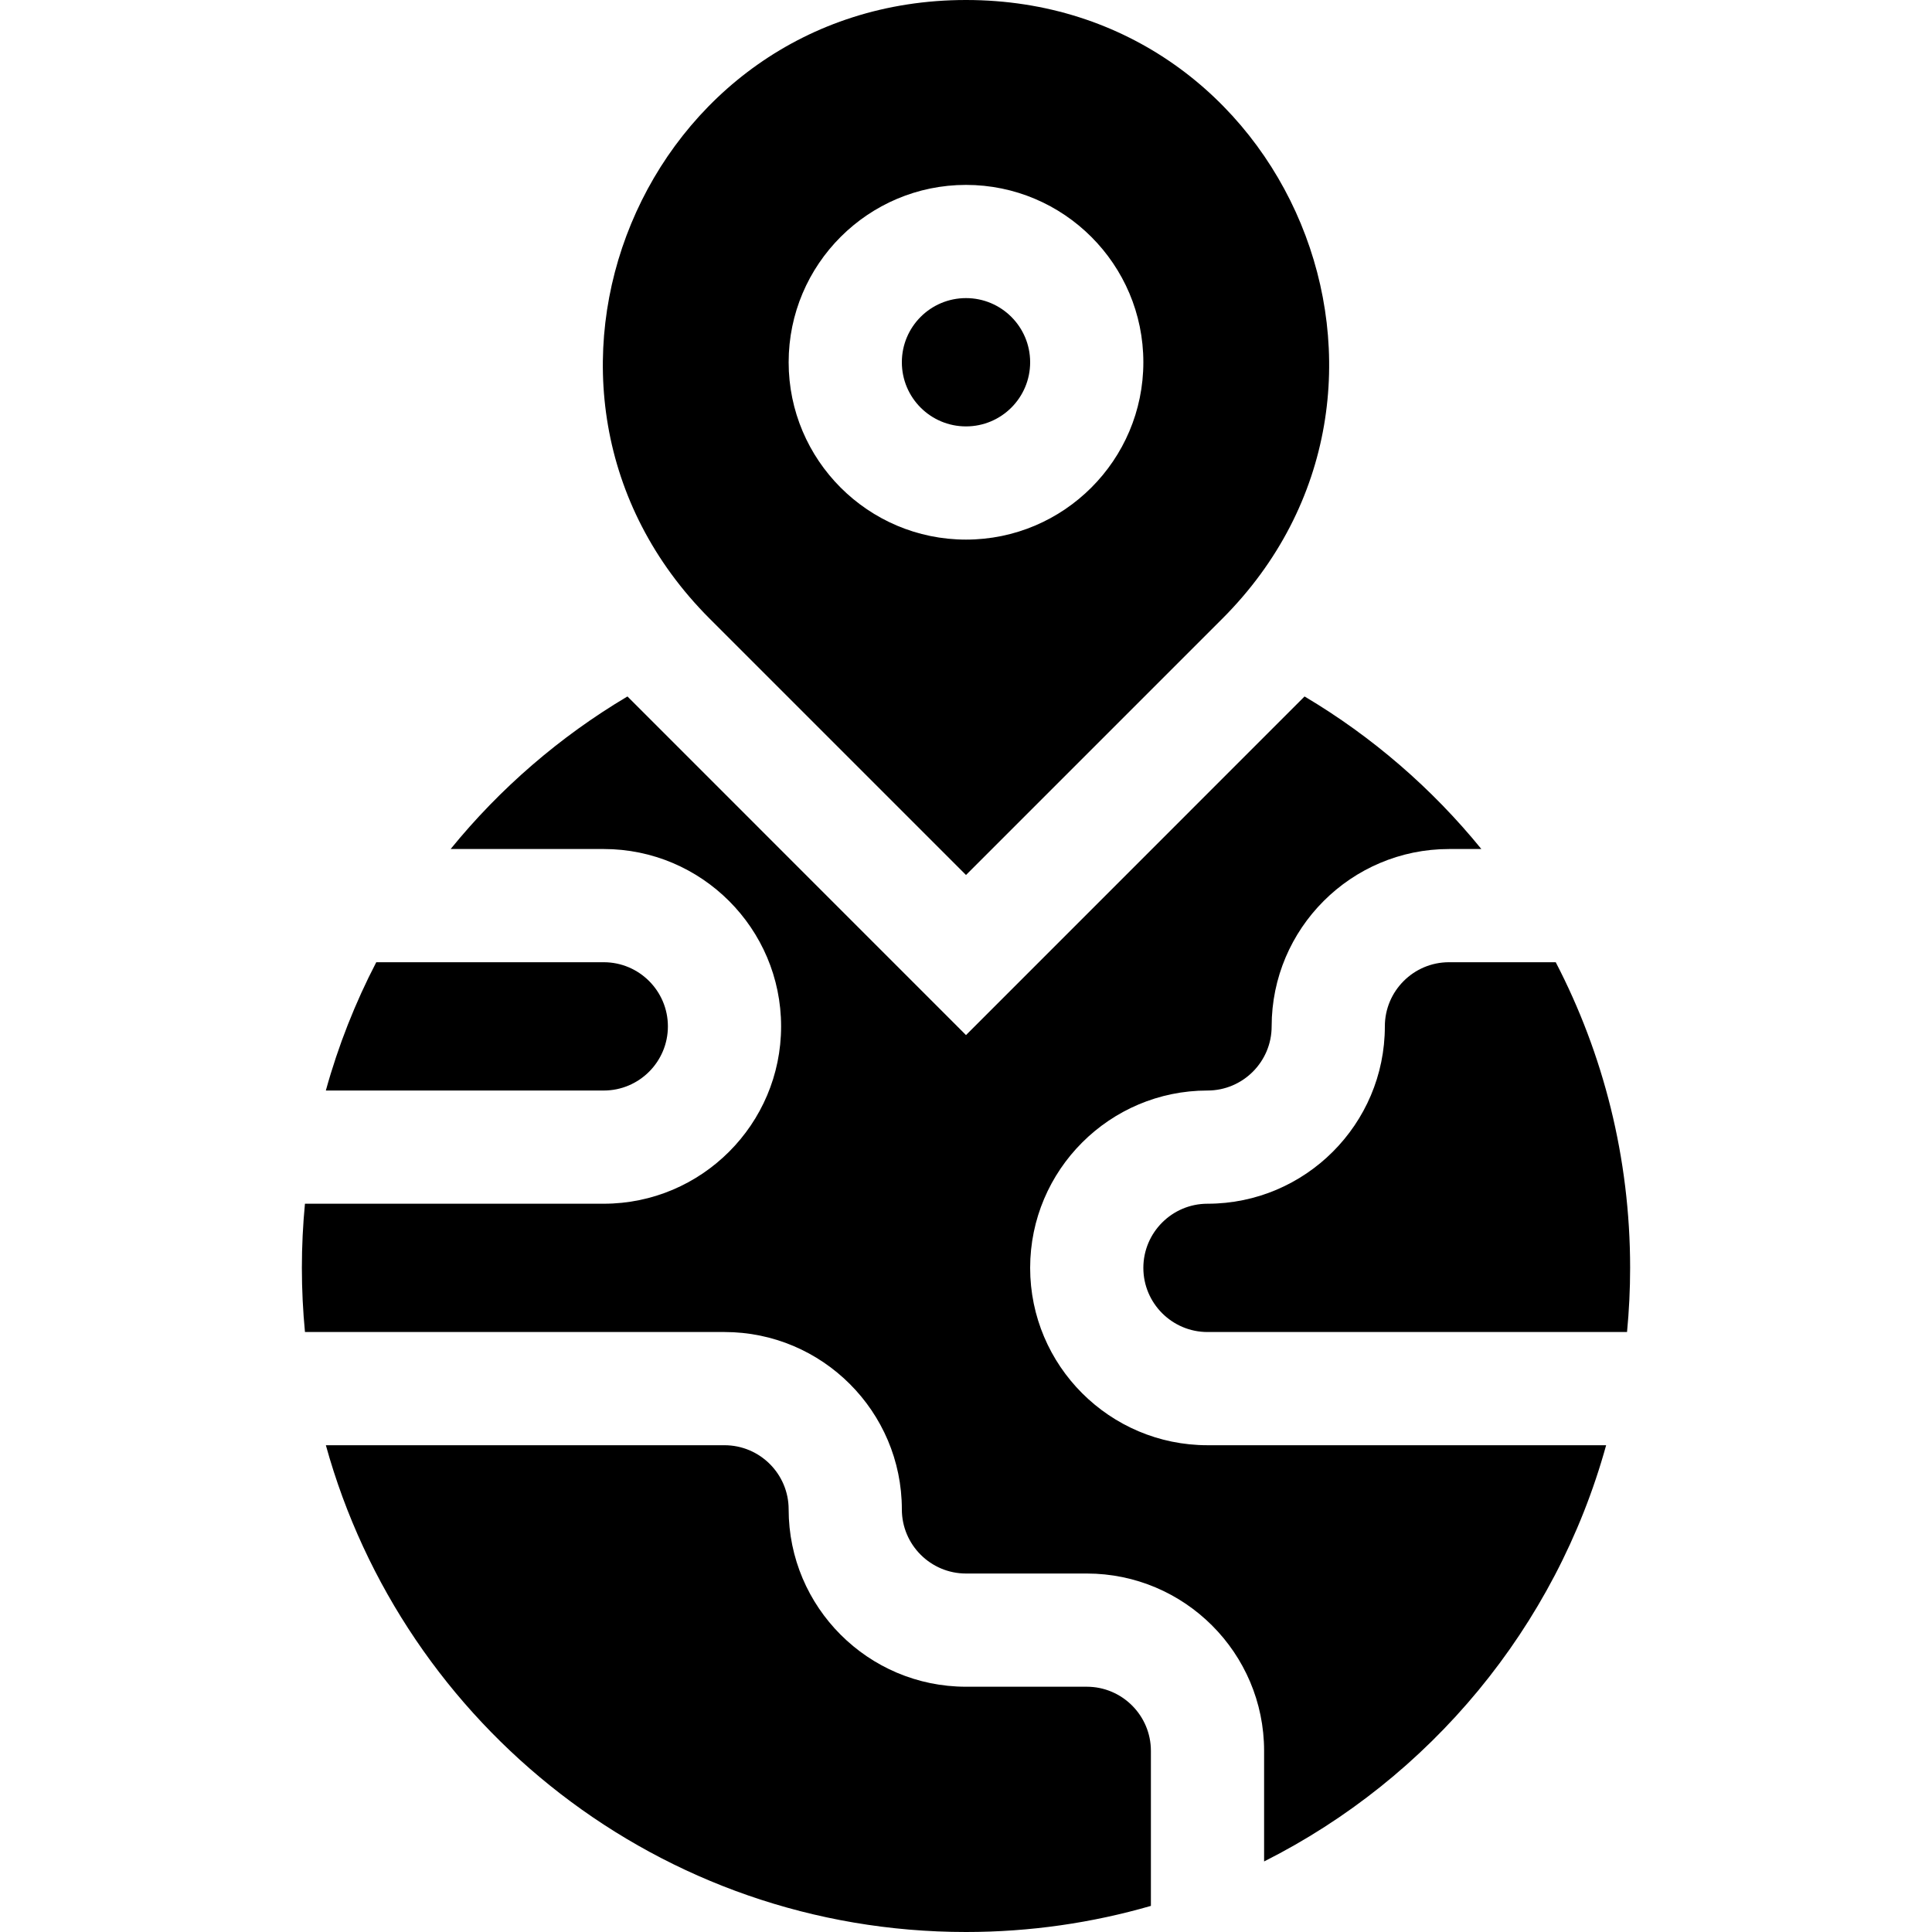
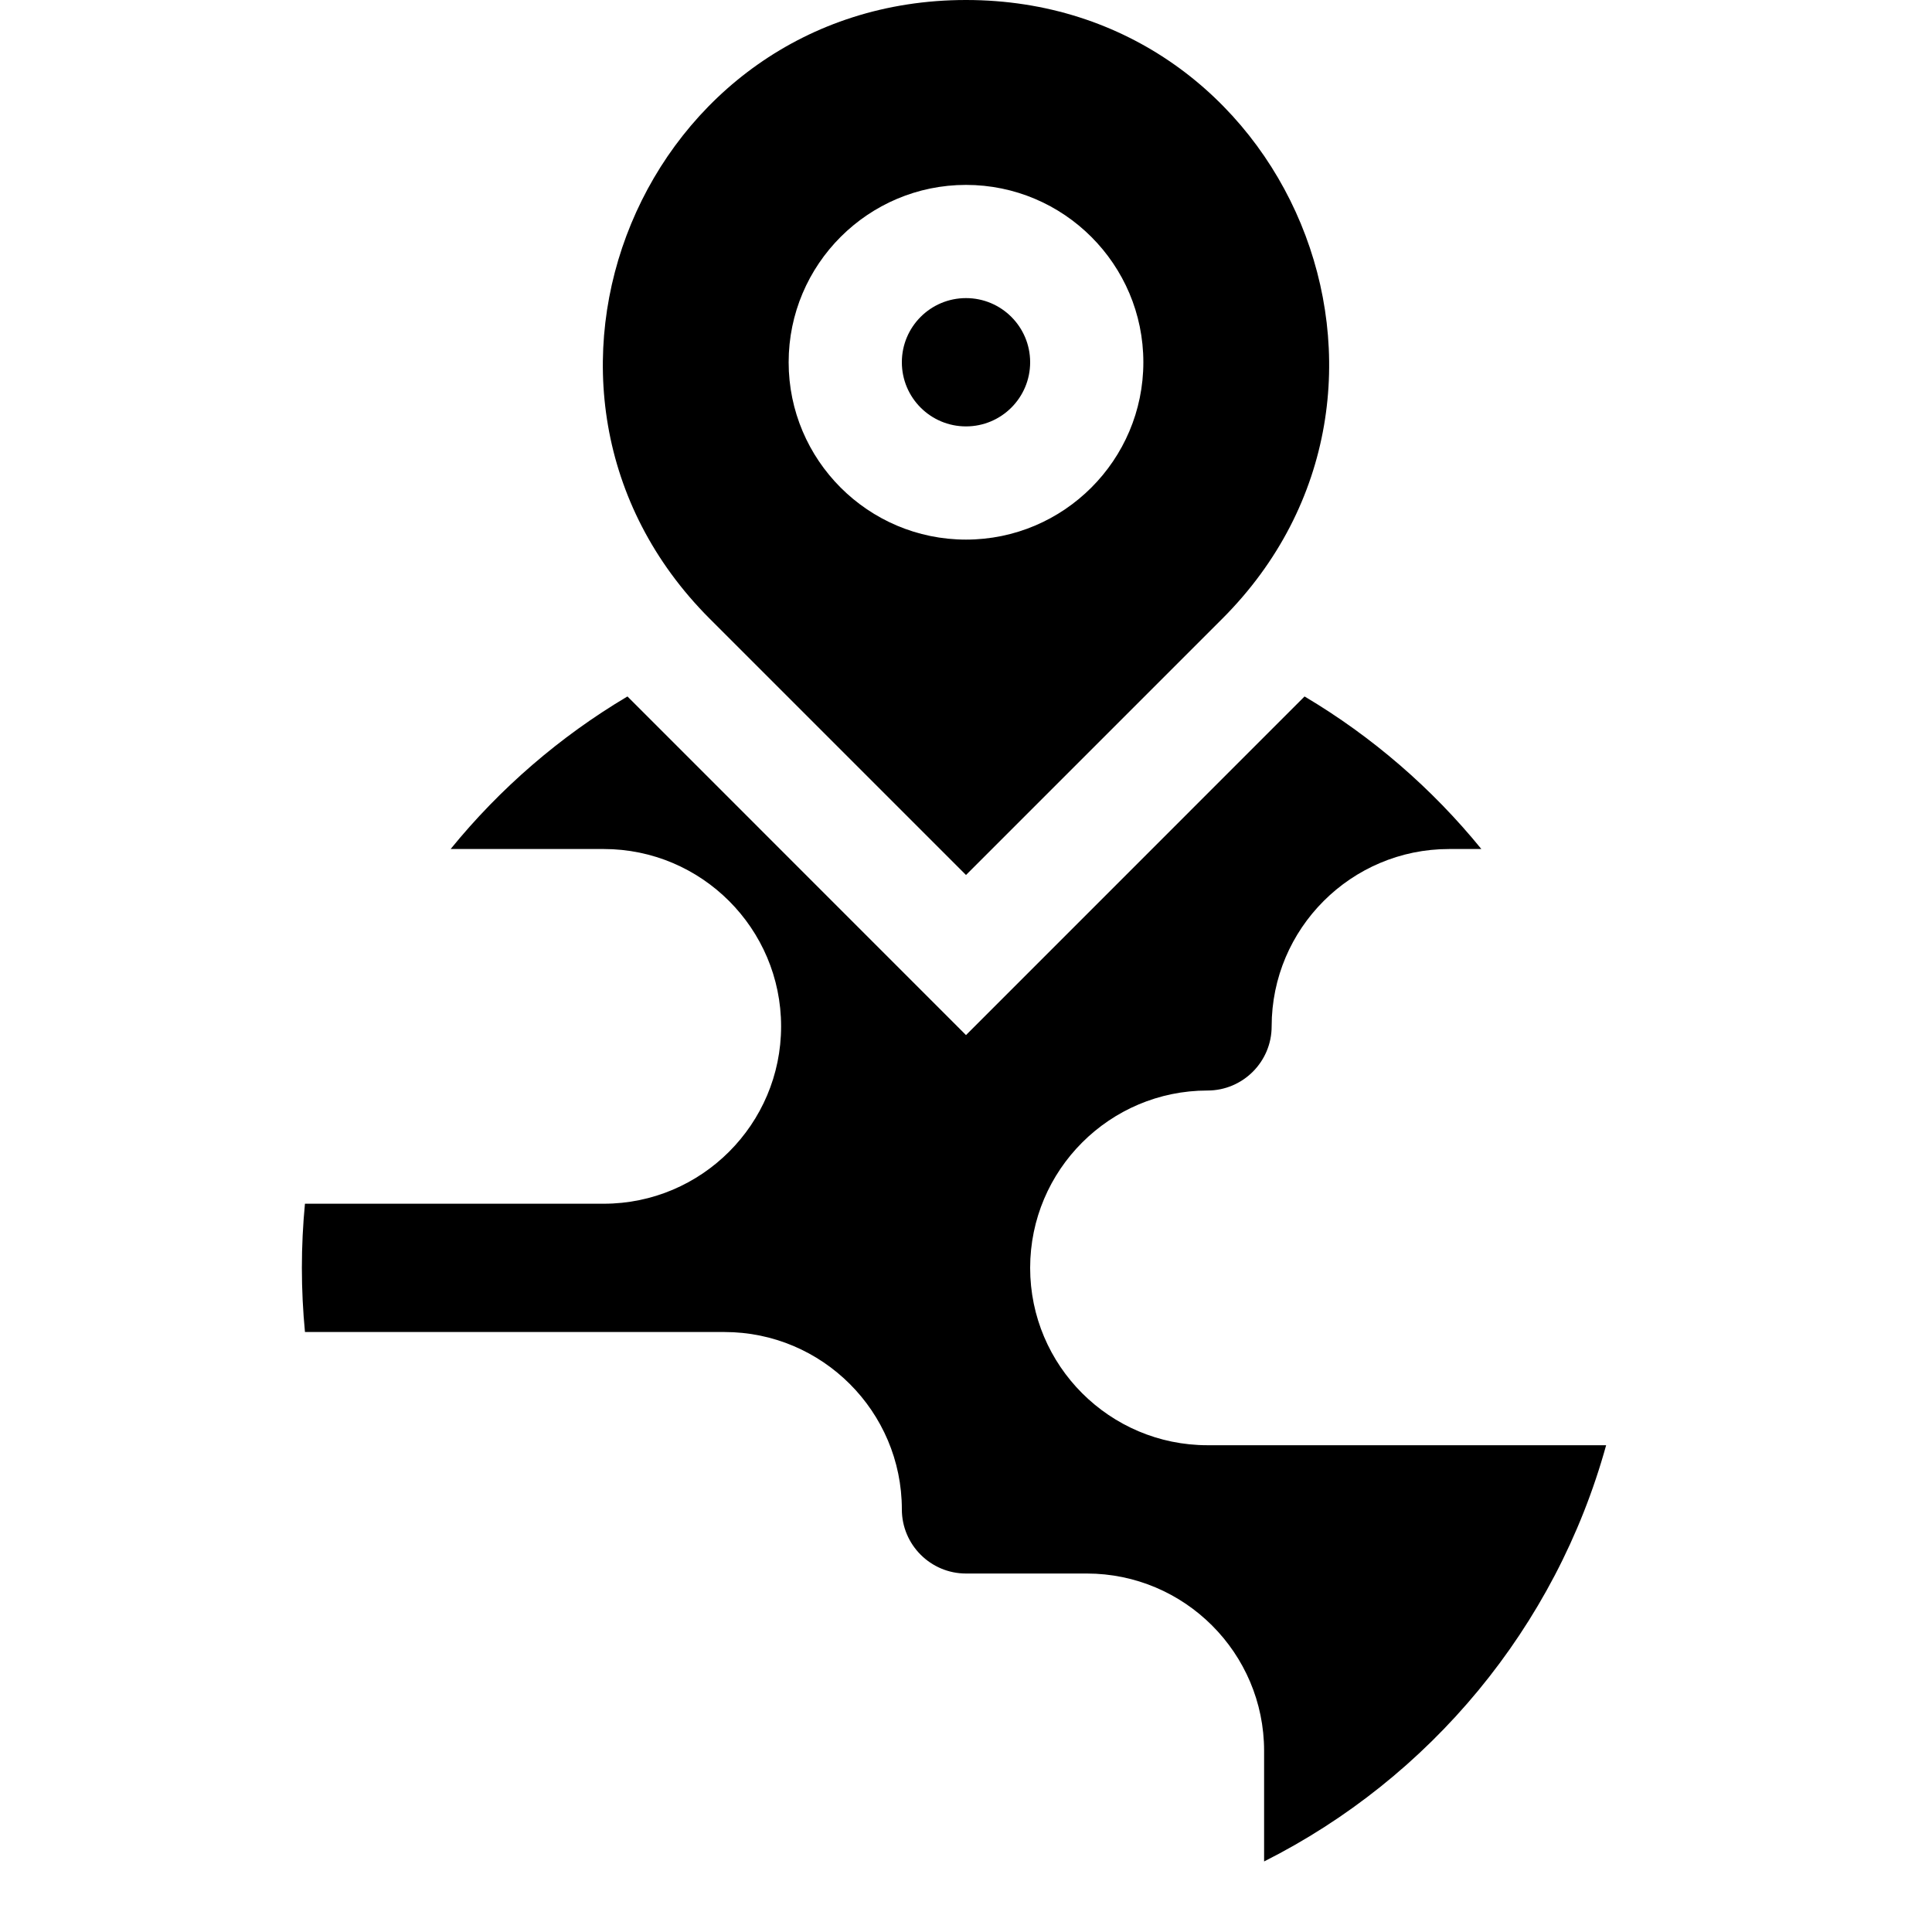
<svg xmlns="http://www.w3.org/2000/svg" id="Capa_1" enable-background="new 0 0 512 512" height="512" viewBox="0 0 512 512" width="512">
  <g>
-     <path d="m412.285 255h-28.285c-9.374 0-17 7.626-17 17 0 25.916-21.084 47-47 47-9.374 0-17 7.626-17 17s7.626 17 17 17h111.18c.536-5.595.82-11.264.82-17 0-29.21-7.122-56.754-19.715-81z" />
-     <path d="m177 272c0-9.374-7.626-17-17-17h-60.285c-5.575 10.734-10.077 22.114-13.363 34h73.648c9.374 0 17-7.626 17-17z" />
    <path d="m273 336c0-25.916 21.084-47 47-47 9.374 0 17-7.626 17-17 0-25.916 21.084-47 47-47h8.577c-13.083-16.076-28.945-29.796-46.857-40.431-.2.201-89.72 89.741-89.72 89.741s-89.52-89.54-89.72-89.742c-17.912 10.635-33.775 24.355-46.857 40.431h40.577c25.916 0 47 21.084 47 47s-21.084 47-47 47h-79.185c-.536 5.596-.815 11.266-.815 17.001 0 5.736.284 11.405.82 17h111.18c25.916 0 47 21.084 47 47 0 9.374 7.626 17 17 17h32c25.916 0 47 21.084 47 47v29.304c43.914-22.098 77.299-62.037 90.643-110.304h-105.643c-25.916 0-47-21.084-47-47z" />
-     <path d="m288 447h-32c-25.916 0-47-21.084-47-47 0-9.374-7.626-17-17-17h-105.643c20.563 74.381 88.72 129 169.643 129 17.006 0 33.444-2.42 49-6.92v-41.08c0-9.374-7.626-17-17-17z" />
    <circle cx="256" cy="96" r="17" />
    <path d="m256 231.884 67.917-67.917c60.508-60.508 17.654-163.967-67.917-163.967-85.571 0-128.425 103.459-67.917 163.967zm0-182.884c25.916 0 47 21.084 47 47s-21.084 47-47 47-47-21.084-47-47 21.084-47 47-47z" />
  </g>
</svg>